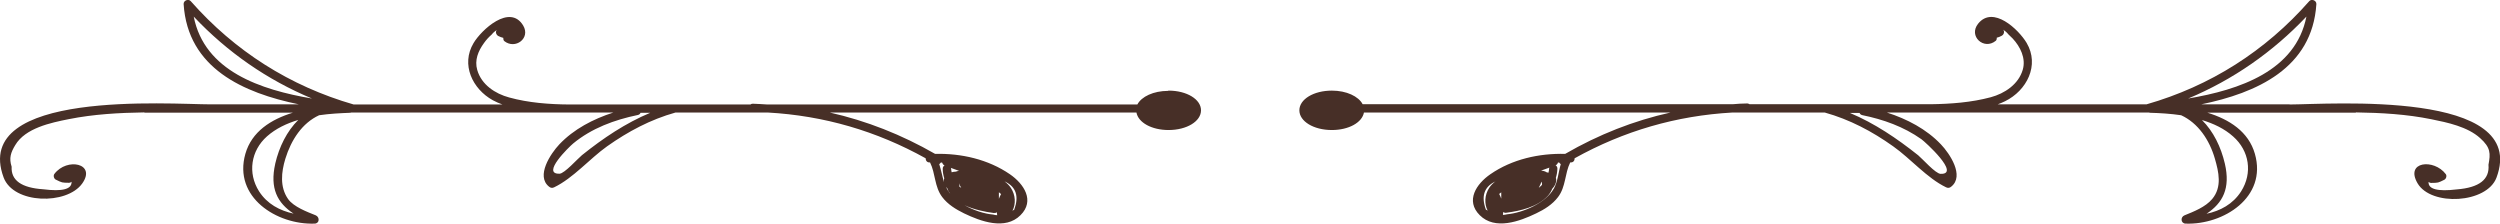
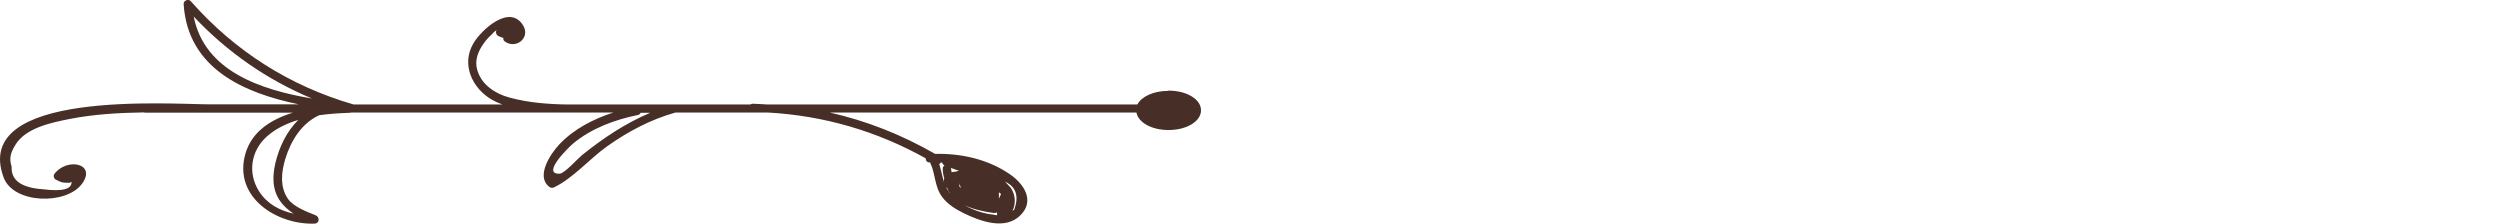
<svg xmlns="http://www.w3.org/2000/svg" width="268" height="24" viewBox="0 0 268 24" fill="none">
  <g clip-path="url(#clip0_58_6649)">
-     <path d="M125.226 9.742C123.658 9.742 122.368 10.353 121.924 11.201H82.263C81.736 11.173 81.223 11.131 80.695 11.118C80.598 11.118 80.515 11.145 80.446 11.201H61.024C58.888 11.187 56.655 11.02 54.588 10.45C53.09 10.047 51.619 9.089 51.161 7.504C50.856 6.448 51.258 5.475 51.883 4.614C52.118 4.28 52.396 3.975 52.701 3.71C52.867 3.502 53.062 3.335 53.256 3.21C53.228 3.252 53.2 3.28 53.187 3.335C53.117 3.516 53.228 3.752 53.395 3.849C53.589 3.947 53.769 4.016 53.95 4.058C53.95 4.183 53.963 4.322 54.06 4.405C55.226 5.336 56.904 4.114 56.086 2.738C54.657 0.361 51.591 3.21 50.759 4.628C49.399 6.907 50.634 9.533 52.826 10.742C53.159 10.923 53.506 11.076 53.866 11.201H37.913C31.074 9.228 25.164 5.475 20.448 0.125C20.198 -0.167 19.657 0.056 19.685 0.445C20.129 7.324 26.094 9.964 32.045 11.187H22.57C18.284 11.187 -3.121 9.561 0.388 19.025C1.457 21.888 7.158 21.985 8.809 19.678C10.363 17.51 7.172 16.857 5.826 18.65C5.688 18.83 5.785 19.178 5.993 19.261C6.673 19.595 6.631 19.581 7.38 19.595C7.505 19.595 7.602 19.553 7.671 19.483C7.713 20.276 6.714 20.554 4.633 20.29C2.303 20.137 1.165 19.331 1.248 17.872C0.943 16.94 1.165 16.329 1.637 15.551C2.719 13.73 5.424 13.16 7.38 12.771C10.03 12.243 12.749 12.09 15.482 12.049V12.076H31.407C29.049 12.799 26.982 14.105 26.302 16.496C24.984 21.151 29.673 24.111 33.724 23.972C34.265 23.958 34.292 23.277 33.849 23.083C32.947 22.721 31.476 22.18 30.88 21.332C29.978 20.039 30.159 18.441 30.588 17.024C31.213 14.995 32.392 13.188 34.209 12.354C35.333 12.188 36.47 12.132 37.538 12.09C37.58 12.09 37.622 12.076 37.663 12.062H65.755C63.591 12.757 61.51 13.841 59.956 15.481C59.027 16.468 57.418 18.872 58.86 20.012C59.027 20.151 59.207 20.178 59.401 20.081C61.455 19.094 63.216 17.01 65.075 15.69C67.336 14.091 69.736 12.813 72.414 12.062C72.414 12.062 72.427 12.062 72.441 12.062H82.305C88.311 12.396 93.957 14.036 99.229 16.968C99.229 17.204 99.368 17.427 99.659 17.413C99.659 17.413 99.687 17.413 99.701 17.413C100.297 18.608 100.158 19.998 101.005 21.123C101.601 21.916 102.475 22.444 103.349 22.874C105.111 23.722 107.76 24.709 109.397 23.069C110.965 21.512 109.758 19.706 108.26 18.677C105.929 17.079 103.044 16.426 100.242 16.496C96.662 14.439 92.889 12.952 88.95 12.062H121.827C122.021 13.133 123.45 13.939 125.267 13.939C127.223 13.939 128.749 13.008 128.749 11.826C128.749 10.645 127.223 9.714 125.267 9.714L125.226 9.742ZM101.407 20.026C101.407 20.026 101.518 20.151 101.573 20.22C101.601 20.303 101.629 20.401 101.67 20.484C101.726 20.581 101.795 20.665 101.865 20.762C101.837 20.72 101.795 20.679 101.754 20.637C101.615 20.442 101.504 20.234 101.407 20.026ZM101.962 18.094C101.962 18.094 101.948 18.024 101.934 17.997C102.225 18.108 102.517 18.205 102.808 18.316C102.683 18.33 102.572 18.358 102.461 18.399C102.309 18.399 102.156 18.427 102.017 18.469C102.003 18.344 101.962 18.233 101.962 18.094ZM103.044 20.137C103.044 20.137 102.905 20.053 102.836 19.998C102.836 19.956 102.836 19.928 102.85 19.887C102.822 19.789 102.822 19.734 102.808 19.65C102.863 19.803 102.947 19.97 103.044 20.137ZM107.081 21.318V20.609C107.15 20.665 107.233 20.734 107.316 20.804C107.219 20.971 107.136 21.151 107.081 21.318ZM103.404 21.999C104.403 22.471 105.582 22.708 106.526 22.833C106.664 22.847 106.775 22.819 106.873 22.763C106.873 22.86 106.873 22.972 106.9 23.069C106.748 23.069 106.609 23.041 106.456 22.999C105.513 22.916 104.376 22.555 103.404 21.999ZM108.731 22.471C108.731 22.471 108.593 22.555 108.537 22.596C108.912 21.86 108.87 20.915 108.371 20.151C108.19 19.873 107.955 19.65 107.691 19.442C107.719 19.456 107.747 19.47 107.774 19.483C108.926 20.053 109.245 21.04 108.731 22.457V22.471ZM101.005 17.441C101.046 17.566 101.116 17.677 101.254 17.733C101.143 17.802 101.06 17.913 101.06 18.094C101.06 18.455 101.129 18.803 101.227 19.122C101.227 19.15 101.199 19.164 101.199 19.178C101.171 19.303 101.199 19.414 101.199 19.525C101.005 18.9 100.894 18.233 100.686 17.593C100.755 17.552 100.81 17.496 100.852 17.427C100.894 17.427 100.935 17.427 100.977 17.427L101.005 17.441ZM20.767 1.779C24.374 5.6 28.646 8.561 33.446 10.562C27.953 9.631 21.918 7.629 20.767 1.779ZM29.506 17.552C28.91 20.192 29.728 21.749 31.476 22.902C29.992 22.582 28.633 21.86 27.772 20.512C26.524 18.552 26.898 16.148 28.619 14.62C29.576 13.772 30.741 13.23 31.976 12.855C30.755 14.064 29.923 15.745 29.506 17.538V17.552ZM62.384 16.635C61.926 17.01 60.511 18.608 59.984 18.622C57.972 18.677 61.011 15.745 61.441 15.384C63.424 13.744 65.88 12.841 68.377 12.327C68.529 12.299 68.626 12.201 68.668 12.09H69.709C67.059 13.202 64.673 14.8 62.384 16.635Z" fill="#472F27" />
-     <path d="M245.444 11.187H235.969C241.906 9.964 247.871 7.324 248.315 0.445C248.343 0.056 247.802 -0.167 247.552 0.125C242.849 5.475 236.94 9.228 230.101 11.187H214.148C214.411 11.09 214.689 10.979 214.938 10.854C217.269 9.714 218.67 6.99 217.255 4.6C216.395 3.155 213.648 0.542 212.053 2.543C210.985 3.877 212.677 5.406 213.939 4.378C214.037 4.294 214.064 4.169 214.05 4.044C214.231 4.002 214.411 3.933 214.605 3.822C214.772 3.738 214.883 3.488 214.813 3.307C214.8 3.252 214.758 3.224 214.744 3.182C214.938 3.307 215.132 3.474 215.299 3.683C215.452 3.836 215.604 3.988 215.757 4.127C216.575 5.003 217.199 6.254 216.839 7.477C216.381 9.047 214.897 10.02 213.412 10.423C211.345 10.979 209.112 11.145 206.976 11.173H187.554C187.554 11.173 187.415 11.09 187.305 11.09C186.777 11.09 186.264 11.131 185.737 11.173H146.076C145.632 10.325 144.342 9.714 142.774 9.714C140.818 9.714 139.292 10.645 139.292 11.826C139.292 13.008 140.818 13.939 142.774 13.939C144.592 13.939 146.02 13.133 146.215 12.062H179.078C175.138 12.938 171.365 14.425 167.786 16.496C164.984 16.426 162.098 17.065 159.768 18.677C158.27 19.706 157.063 21.512 158.63 23.069C160.267 24.709 162.917 23.722 164.679 22.874C165.553 22.457 166.427 21.916 167.023 21.123C167.869 20.012 167.731 18.622 168.327 17.413C168.327 17.413 168.355 17.413 168.369 17.413C168.66 17.427 168.813 17.204 168.799 16.968C174.07 14.036 179.716 12.396 185.723 12.062H195.586C195.586 12.062 195.6 12.062 195.614 12.062C198.291 12.813 200.691 14.078 202.953 15.69C204.825 17.01 206.573 19.094 208.626 20.081C208.834 20.178 209.001 20.151 209.167 20.012C210.624 18.858 209.001 16.454 208.071 15.481C206.518 13.841 204.437 12.757 202.273 12.062H230.364C230.364 12.062 230.434 12.09 230.489 12.09C231.557 12.118 232.695 12.188 233.819 12.354C235.636 13.188 236.857 14.995 237.439 17.024C237.842 18.427 238.23 20.039 237.148 21.332C236.427 22.193 235.178 22.68 234.179 23.083C233.721 23.264 233.763 23.958 234.304 23.972C238.355 24.111 243.058 21.151 241.726 16.496C241.046 14.105 238.979 12.799 236.621 12.076H252.546V12.049C255.279 12.09 257.998 12.243 260.648 12.785C262.382 13.133 264.532 13.591 265.864 14.8C267.015 15.829 266.987 16.454 266.765 17.663C266.904 19.233 265.78 20.109 263.38 20.303C261.3 20.554 260.287 20.276 260.342 19.497C260.412 19.567 260.509 19.609 260.634 19.609C261.397 19.595 261.341 19.609 262.021 19.275C262.229 19.178 262.326 18.844 262.187 18.664C260.911 16.982 257.79 17.302 259.163 19.65C260.62 22.138 266.585 21.818 267.625 19.039C271.149 9.575 249.702 11.187 245.444 11.201V11.187ZM160.933 20.623C160.933 20.845 160.933 21.068 160.933 21.29C160.878 21.123 160.794 20.957 160.711 20.79C160.794 20.72 160.864 20.665 160.947 20.609L160.933 20.623ZM164.984 20.109C164.984 20.109 164.956 20.109 164.956 20.123C165.081 19.9 165.178 19.678 165.247 19.47C165.289 19.567 165.317 19.678 165.303 19.817C165.22 19.914 165.095 20.012 164.984 20.109ZM165.983 18.511C165.983 18.511 165.844 18.483 165.788 18.469C165.788 18.469 165.761 18.455 165.761 18.441C165.58 18.344 165.386 18.302 165.206 18.288C165.497 18.177 165.802 18.066 166.094 17.969C166.094 17.997 166.066 18.038 166.066 18.066C166.066 18.219 166.024 18.358 165.997 18.511H165.983ZM160.24 19.47C160.24 19.47 160.295 19.442 160.309 19.428C160.059 19.636 159.823 19.859 159.643 20.137C159.144 20.901 159.102 21.846 159.477 22.582C159.407 22.541 159.338 22.499 159.282 22.457C158.769 21.04 159.102 20.053 160.24 19.483V19.47ZM166.551 20.248C165.691 21.776 163.236 22.819 161.557 22.972C161.405 23.013 161.266 23.027 161.114 23.041C161.114 22.93 161.127 22.833 161.141 22.735C161.238 22.791 161.349 22.833 161.488 22.805C163.042 22.596 164.776 22.193 165.899 21.026C166.121 20.79 166.288 20.512 166.399 20.234C166.524 20.095 166.635 19.956 166.704 19.803C166.843 19.497 166.857 19.247 166.787 19.067C166.884 18.747 166.94 18.427 166.954 18.08C166.954 17.899 166.871 17.788 166.76 17.719C166.898 17.663 166.982 17.552 167.009 17.427C167.051 17.427 167.092 17.427 167.148 17.427C167.19 17.496 167.245 17.552 167.314 17.593C167.051 18.483 167.009 19.442 166.551 20.262V20.248ZM247.247 1.779C246.096 7.616 240.061 9.631 234.568 10.562C239.354 8.561 243.626 5.6 247.247 1.779ZM199.623 12.341C201.884 12.799 204.076 13.577 205.977 14.925C206.351 15.189 210.236 18.705 208.03 18.636C207.489 18.622 206.088 17.024 205.63 16.648C203.341 14.828 200.955 13.216 198.305 12.104H199.346C199.387 12.215 199.484 12.313 199.637 12.341H199.623ZM240.241 20.526C239.367 21.888 238.008 22.61 236.537 22.916C238.285 21.763 239.118 20.192 238.507 17.552C238.091 15.759 237.273 14.078 236.052 12.869C237.287 13.244 238.452 13.786 239.395 14.633C241.129 16.162 241.504 18.538 240.241 20.526Z" fill="#472F27" />
+     <path d="M125.226 9.742C123.658 9.742 122.368 10.353 121.924 11.201H82.263C81.736 11.173 81.223 11.131 80.695 11.118C80.598 11.118 80.515 11.145 80.446 11.201H61.024C58.888 11.187 56.655 11.02 54.588 10.45C53.09 10.047 51.619 9.089 51.161 7.504C50.856 6.448 51.258 5.475 51.883 4.614C52.118 4.28 52.396 3.975 52.701 3.71C52.867 3.502 53.062 3.335 53.256 3.21C53.228 3.252 53.2 3.28 53.187 3.335C53.117 3.516 53.228 3.752 53.395 3.849C53.589 3.947 53.769 4.016 53.95 4.058C53.95 4.183 53.963 4.322 54.06 4.405C55.226 5.336 56.904 4.114 56.086 2.738C54.657 0.361 51.591 3.21 50.759 4.628C49.399 6.907 50.634 9.533 52.826 10.742C53.159 10.923 53.506 11.076 53.866 11.201H37.913C31.074 9.228 25.164 5.475 20.448 0.125C20.198 -0.167 19.657 0.056 19.685 0.445C20.129 7.324 26.094 9.964 32.045 11.187H22.57C18.284 11.187 -3.121 9.561 0.388 19.025C1.457 21.888 7.158 21.985 8.809 19.678C10.363 17.51 7.172 16.857 5.826 18.65C5.688 18.83 5.785 19.178 5.993 19.261C6.673 19.595 6.631 19.581 7.38 19.595C7.505 19.595 7.602 19.553 7.671 19.483C7.713 20.276 6.714 20.554 4.633 20.29C2.303 20.137 1.165 19.331 1.248 17.872C0.943 16.94 1.165 16.329 1.637 15.551C2.719 13.73 5.424 13.16 7.38 12.771C10.03 12.243 12.749 12.09 15.482 12.049V12.076H31.407C29.049 12.799 26.982 14.105 26.302 16.496C24.984 21.151 29.673 24.111 33.724 23.972C34.265 23.958 34.292 23.277 33.849 23.083C32.947 22.721 31.476 22.18 30.88 21.332C29.978 20.039 30.159 18.441 30.588 17.024C31.213 14.995 32.392 13.188 34.209 12.354C35.333 12.188 36.47 12.132 37.538 12.09C37.58 12.09 37.622 12.076 37.663 12.062H65.755C63.591 12.757 61.51 13.841 59.956 15.481C59.027 16.468 57.418 18.872 58.86 20.012C59.027 20.151 59.207 20.178 59.401 20.081C61.455 19.094 63.216 17.01 65.075 15.69C67.336 14.091 69.736 12.813 72.414 12.062C72.414 12.062 72.427 12.062 72.441 12.062H82.305C88.311 12.396 93.957 14.036 99.229 16.968C99.229 17.204 99.368 17.427 99.659 17.413C99.659 17.413 99.687 17.413 99.701 17.413C100.297 18.608 100.158 19.998 101.005 21.123C101.601 21.916 102.475 22.444 103.349 22.874C105.111 23.722 107.76 24.709 109.397 23.069C110.965 21.512 109.758 19.706 108.26 18.677C105.929 17.079 103.044 16.426 100.242 16.496C96.662 14.439 92.889 12.952 88.95 12.062H121.827C122.021 13.133 123.45 13.939 125.267 13.939C127.223 13.939 128.749 13.008 128.749 11.826C128.749 10.645 127.223 9.714 125.267 9.714L125.226 9.742ZM101.407 20.026C101.407 20.026 101.518 20.151 101.573 20.22C101.601 20.303 101.629 20.401 101.67 20.484C101.726 20.581 101.795 20.665 101.865 20.762C101.837 20.72 101.795 20.679 101.754 20.637C101.615 20.442 101.504 20.234 101.407 20.026ZM101.962 18.094C101.962 18.094 101.948 18.024 101.934 17.997C102.225 18.108 102.517 18.205 102.808 18.316C102.683 18.33 102.572 18.358 102.461 18.399C102.309 18.399 102.156 18.427 102.017 18.469C102.003 18.344 101.962 18.233 101.962 18.094ZM103.044 20.137C103.044 20.137 102.905 20.053 102.836 19.998C102.836 19.956 102.836 19.928 102.85 19.887C102.822 19.789 102.822 19.734 102.808 19.65C102.863 19.803 102.947 19.97 103.044 20.137ZM107.081 21.318V20.609C107.15 20.665 107.233 20.734 107.316 20.804C107.219 20.971 107.136 21.151 107.081 21.318ZM103.404 21.999C104.403 22.471 105.582 22.708 106.526 22.833C106.664 22.847 106.775 22.819 106.873 22.763C106.873 22.86 106.873 22.972 106.9 23.069C106.748 23.069 106.609 23.041 106.456 22.999C105.513 22.916 104.376 22.555 103.404 21.999ZM108.731 22.471C108.731 22.471 108.593 22.555 108.537 22.596C108.912 21.86 108.87 20.915 108.371 20.151C107.719 19.456 107.747 19.47 107.774 19.483C108.926 20.053 109.245 21.04 108.731 22.457V22.471ZM101.005 17.441C101.046 17.566 101.116 17.677 101.254 17.733C101.143 17.802 101.06 17.913 101.06 18.094C101.06 18.455 101.129 18.803 101.227 19.122C101.227 19.15 101.199 19.164 101.199 19.178C101.171 19.303 101.199 19.414 101.199 19.525C101.005 18.9 100.894 18.233 100.686 17.593C100.755 17.552 100.81 17.496 100.852 17.427C100.894 17.427 100.935 17.427 100.977 17.427L101.005 17.441ZM20.767 1.779C24.374 5.6 28.646 8.561 33.446 10.562C27.953 9.631 21.918 7.629 20.767 1.779ZM29.506 17.552C28.91 20.192 29.728 21.749 31.476 22.902C29.992 22.582 28.633 21.86 27.772 20.512C26.524 18.552 26.898 16.148 28.619 14.62C29.576 13.772 30.741 13.23 31.976 12.855C30.755 14.064 29.923 15.745 29.506 17.538V17.552ZM62.384 16.635C61.926 17.01 60.511 18.608 59.984 18.622C57.972 18.677 61.011 15.745 61.441 15.384C63.424 13.744 65.88 12.841 68.377 12.327C68.529 12.299 68.626 12.201 68.668 12.09H69.709C67.059 13.202 64.673 14.8 62.384 16.635Z" fill="#472F27" />
  </g>
  <defs>
    <clipPath id="clip0_58_6649">
      <rect width="268" height="24" fill="white" />
    </clipPath>
  </defs>
</svg>